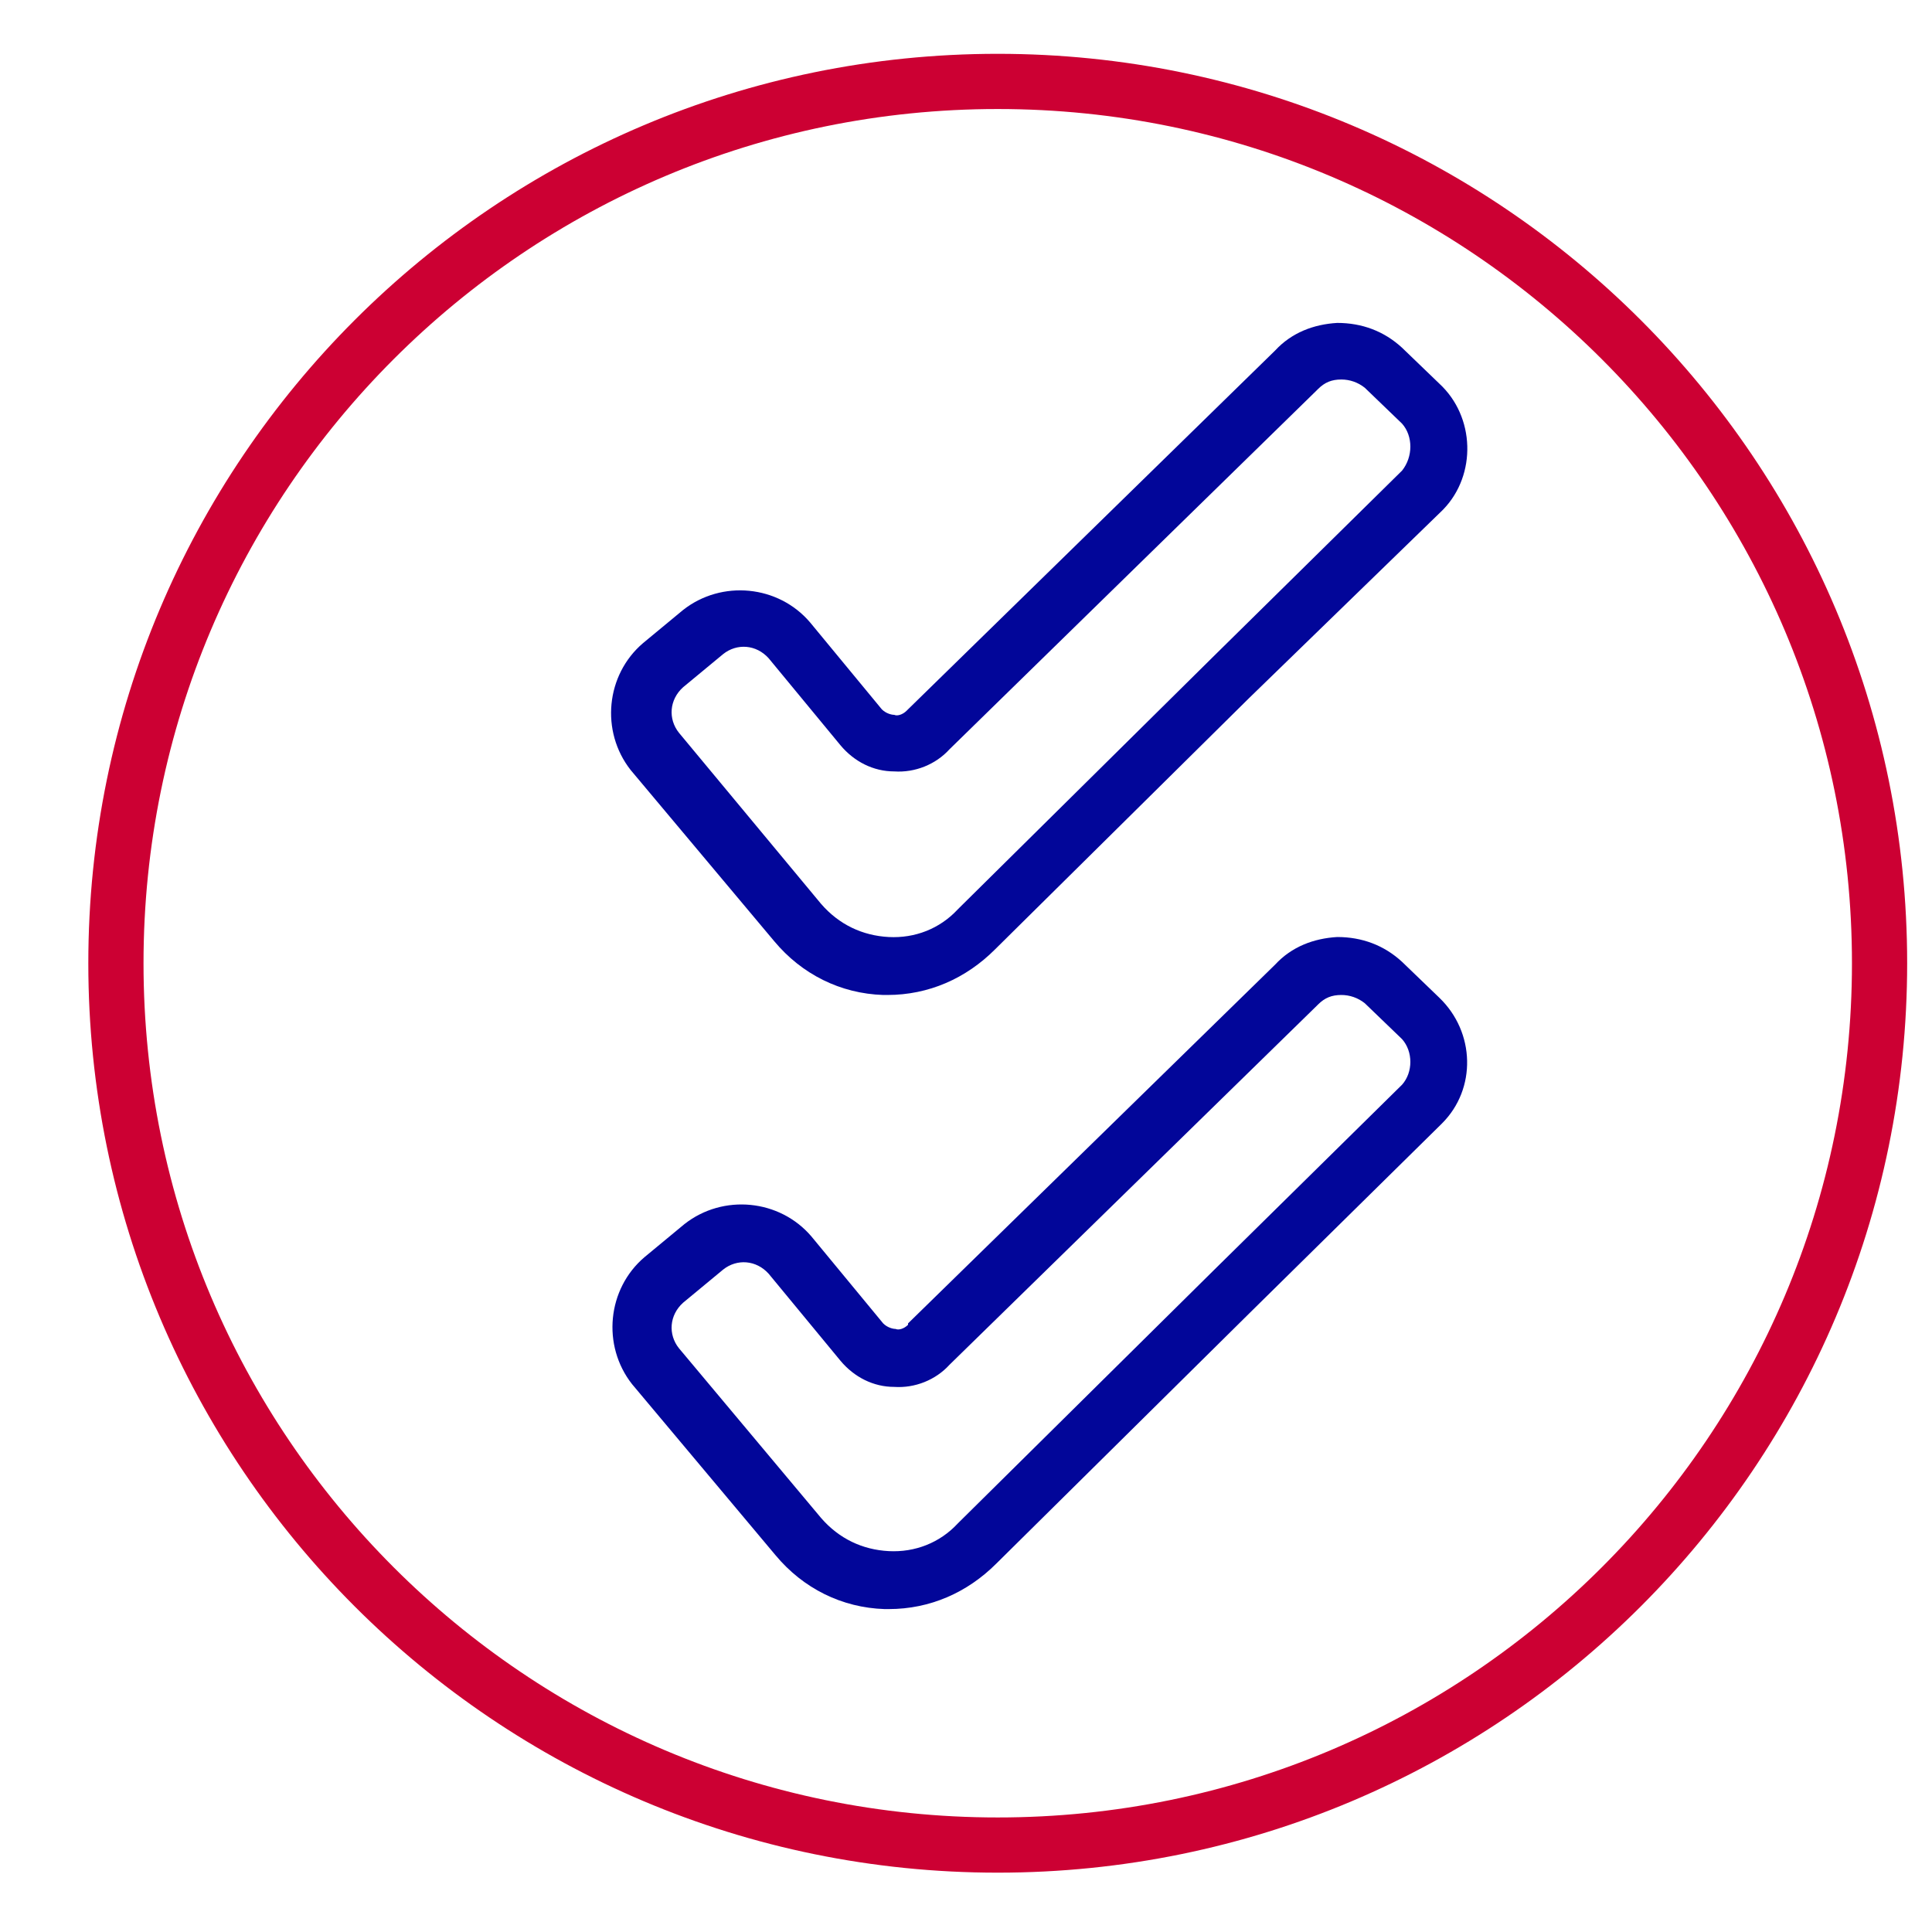
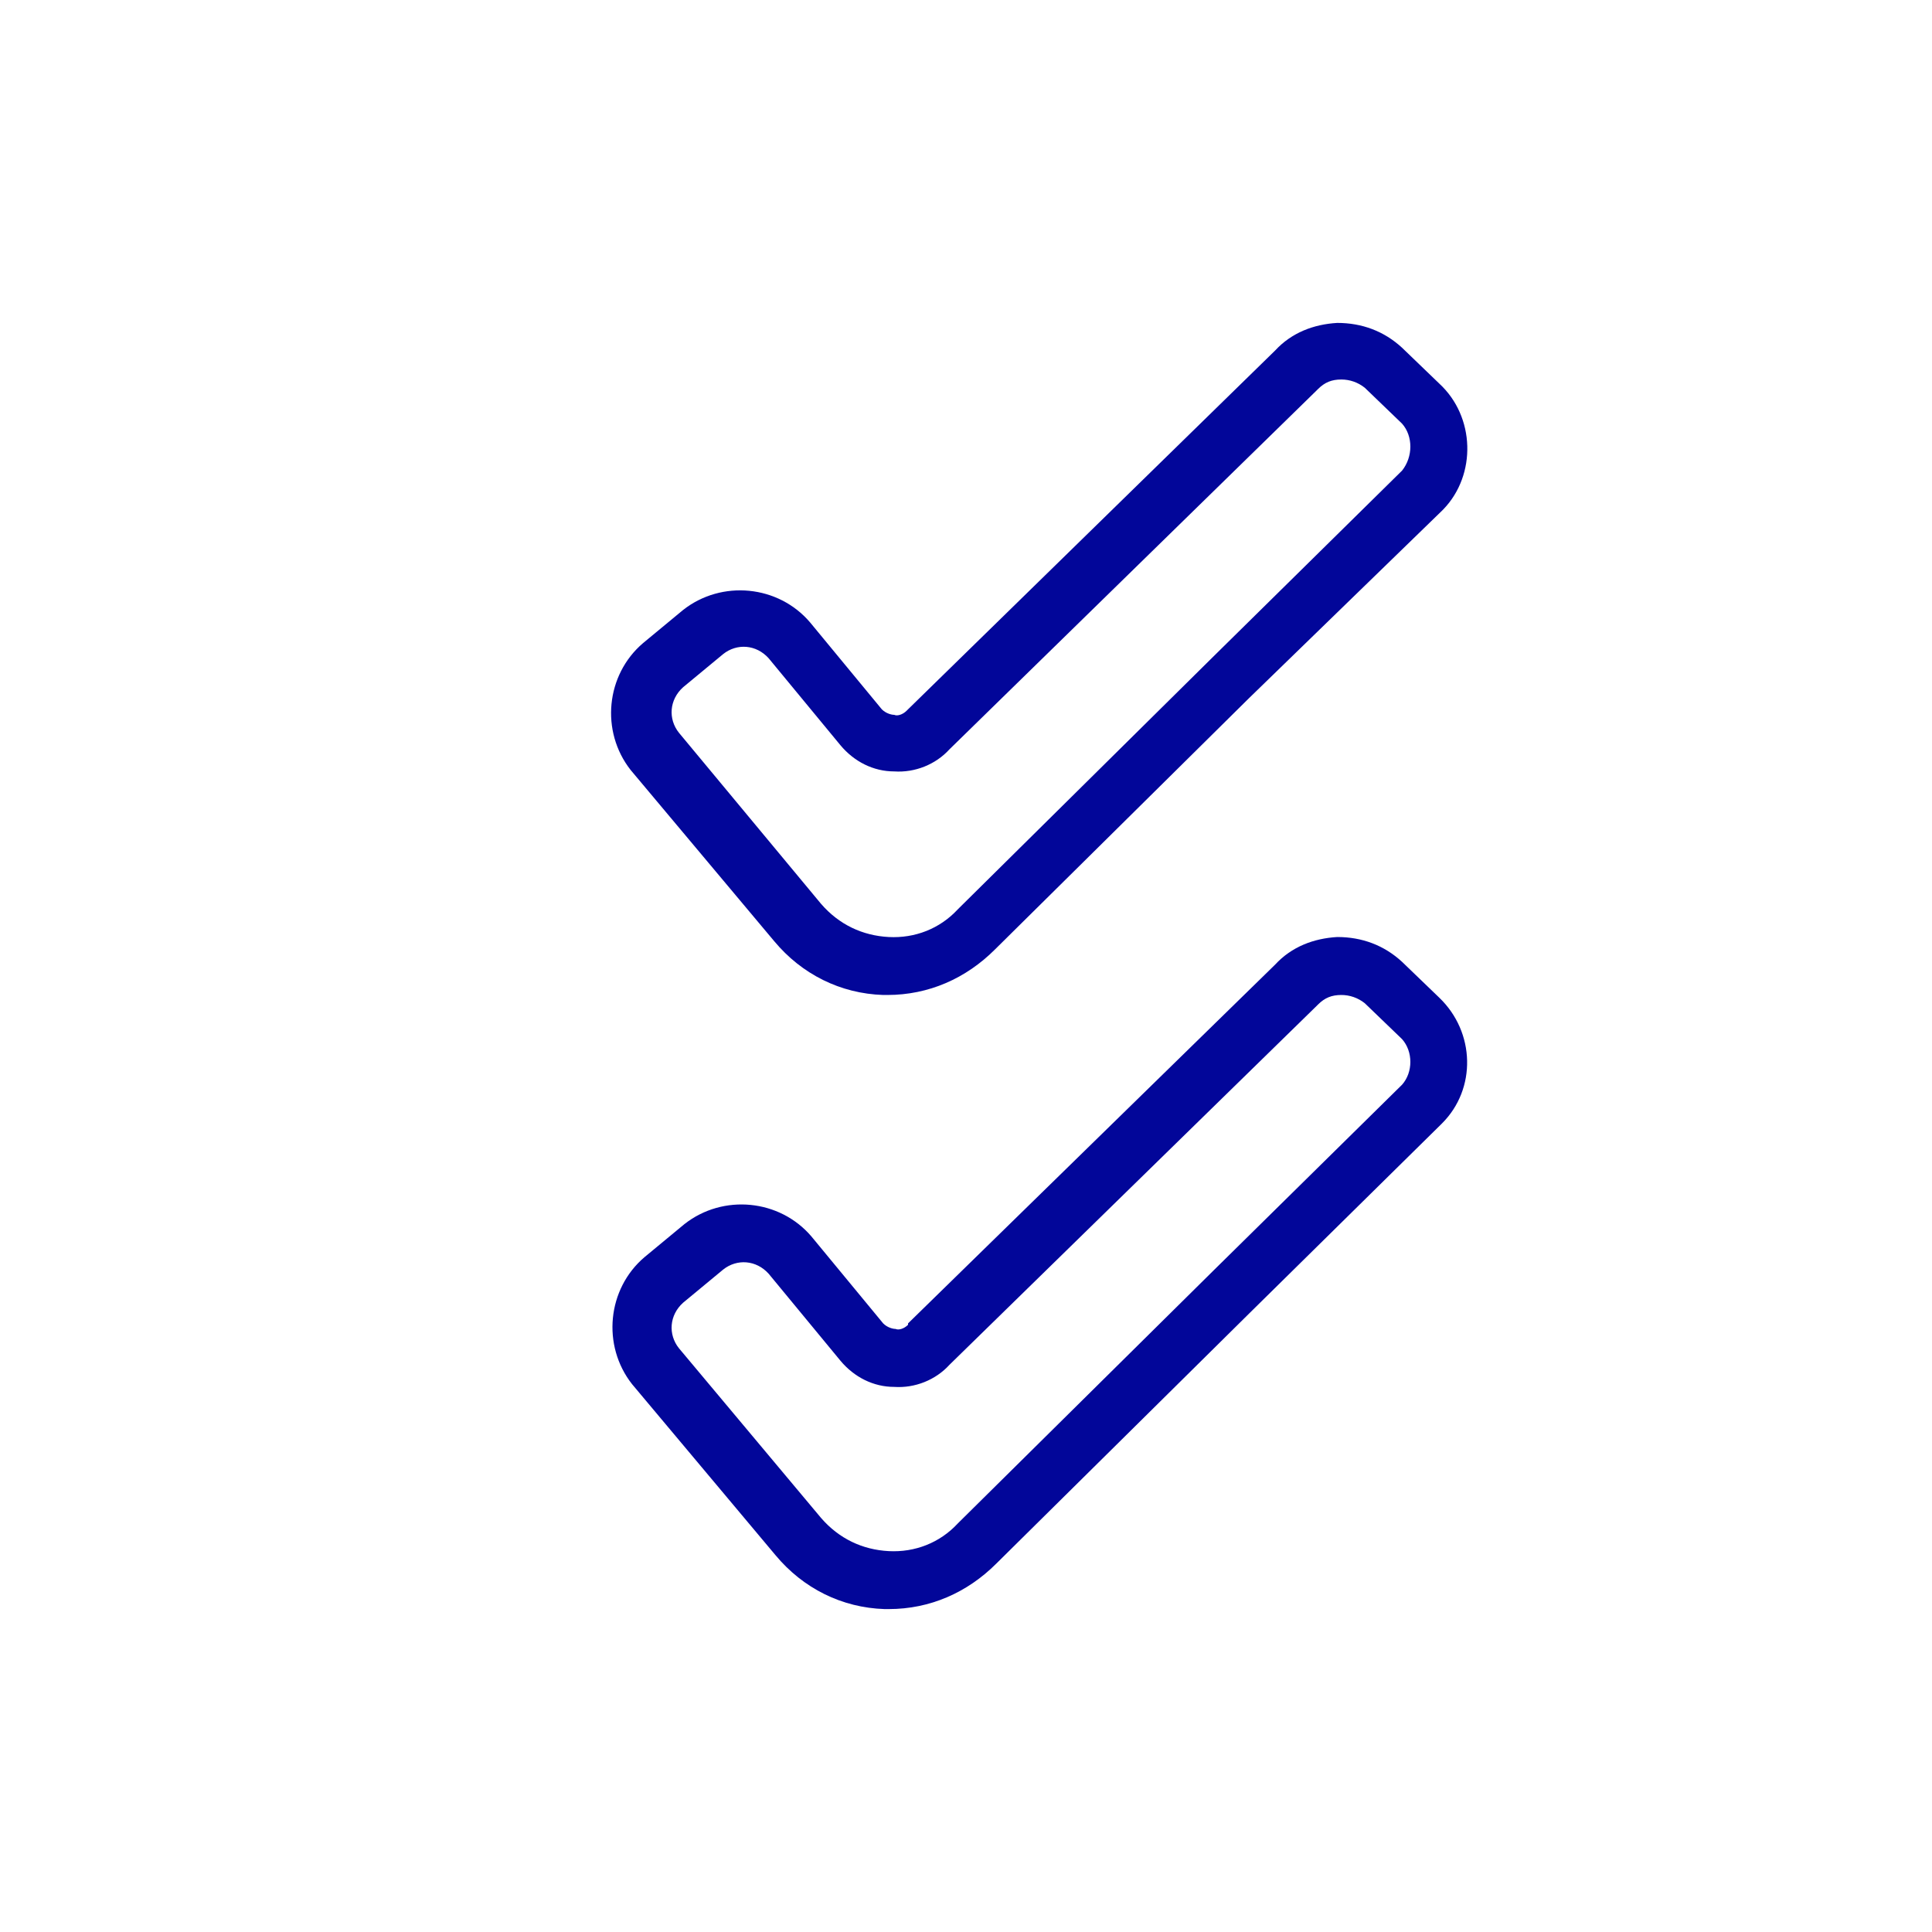
<svg xmlns="http://www.w3.org/2000/svg" class="mw-100 mx-auto" style="fill:#020699;" version="1.1" viewBox="0 0 140 140" width="140">
  <path d="M104.3,27.8l-2.7-2.6c-1.3-1.2-2.9-1.8-4.7-1.8c-1.7,0.1-3.3,0.7-4.5,2l-26.6,26l-0.1,0.1 c-0.3,0.3-0.7,0.4-0.9,0.3c-0.2,0-0.6-0.1-0.9-0.4l-5.2-6.3c-2.3-2.7-6.4-3.1-9.2-0.9l-2.9,2.4c-2.7,2.3-3.1,6.4-0.9,9.2l10.4,12.4 c2,2.4,4.8,3.8,7.9,3.9c0.1,0,0.2,0,0.3,0c3,0,5.7-1.2,7.8-3.3l18.4-18.2L104.5,37l0.1-0.1C107,34.4,106.9,30.2,104.3,27.8z M101.6,34.1L87.9,47.6L69.5,65.8l-0.1,0.1c-1.3,1.4-3.1,2.1-5,2c-1.9-0.1-3.6-0.9-4.9-2.4L49.2,53.1c-0.8-1-0.7-2.4,0.3-3.3 l2.9-2.4c1-0.8,2.4-0.7,3.3,0.3l5.2,6.3c1,1.2,2.4,1.9,3.9,1.9c1.5,0.1,3-0.5,4-1.6l26.6-26l0.1-0.1c0.5-0.5,1-0.7,1.7-0.7 c0.6,0,1.2,0.2,1.7,0.6l2.7,2.6C102.4,31.6,102.4,33.1,101.6,34.1z" />
  <path class="st0" d="M104.3,72.3l-2.7-2.6c-1.3-1.2-2.9-1.8-4.7-1.8c-1.7,0.1-3.3,0.7-4.5,2l-26.6,26L65.8,96 c-0.3,0.3-0.7,0.4-0.9,0.3c-0.2,0-0.6-0.1-0.9-0.4l-5.2-6.3c-2.3-2.7-6.4-3.1-9.2-0.9l-2.9,2.4c-2.7,2.3-3.1,6.4-0.9,9.2l10.4,12.4 c2,2.4,4.8,3.8,7.9,3.9c0.1,0,0.2,0,0.3,0c3,0,5.7-1.2,7.8-3.3l18.4-18.2l13.8-13.6l0.1-0.1C107,78.9,106.9,74.8,104.3,72.3z M101.6,78.6L87.9,92.1l-18.4,18.2l-0.1,0.1c-1.3,1.4-3.1,2.1-5,2c-1.9-0.1-3.6-0.9-4.9-2.4L49.2,97.7c-0.8-1-0.7-2.4,0.3-3.3 l2.9-2.4c1-0.8,2.4-0.7,3.3,0.3l5.2,6.3c1,1.2,2.4,1.9,3.9,1.9c1.5,0.1,3-0.5,4-1.6l26.6-26l0.1-0.1c0.5-0.5,1-0.7,1.7-0.7 c0.6,0,1.2,0.2,1.7,0.6l2.7,2.6C102.4,76.2,102.4,77.7,101.6,78.6z" />
-   <path d="M72.3,133.7c35.3,0,63.9-28.6,63.9-63.9c0-35.3-28.6-63.9-63.9-63.9C37,5.9,8.4,34.5,8.4,69.8 C8.4,105.1,37,133.7,72.3,133.7z" style="fill:none;stroke:#CC0033;stroke-width:4;stroke-linecap:round;stroke-miterlimit:10;" />
</svg>